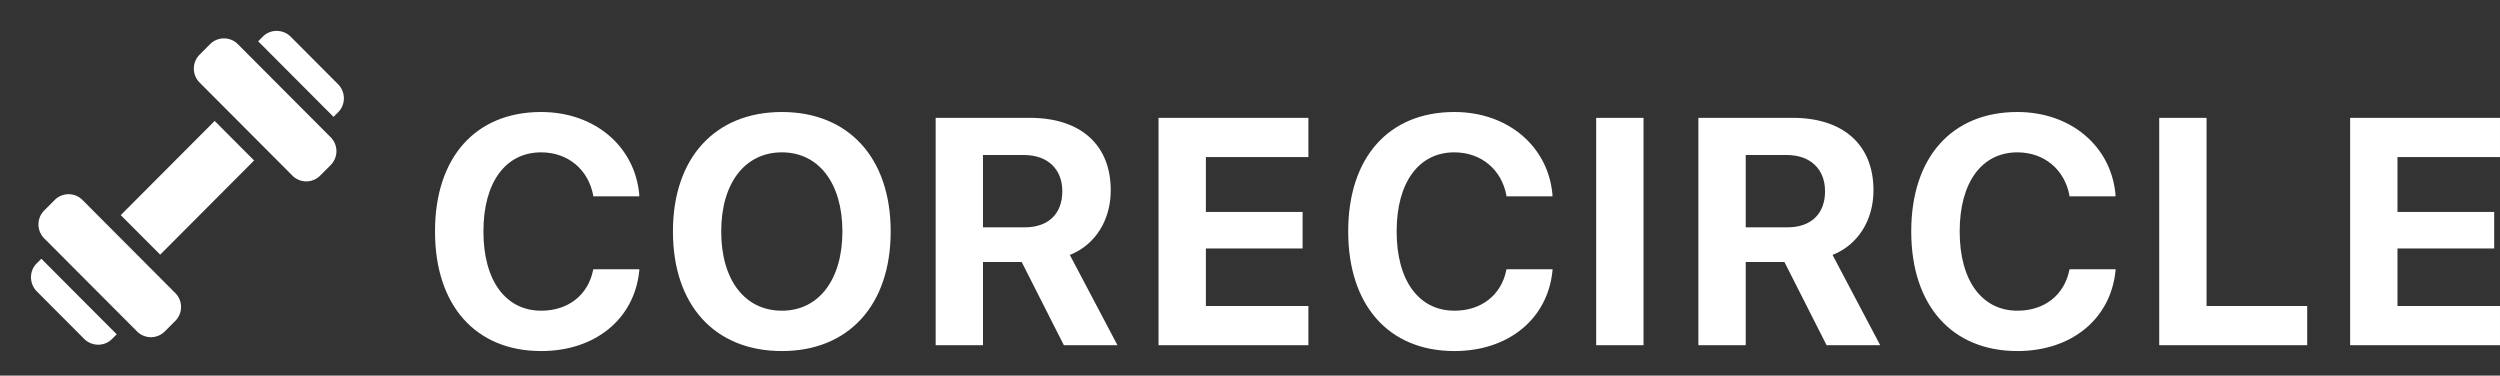
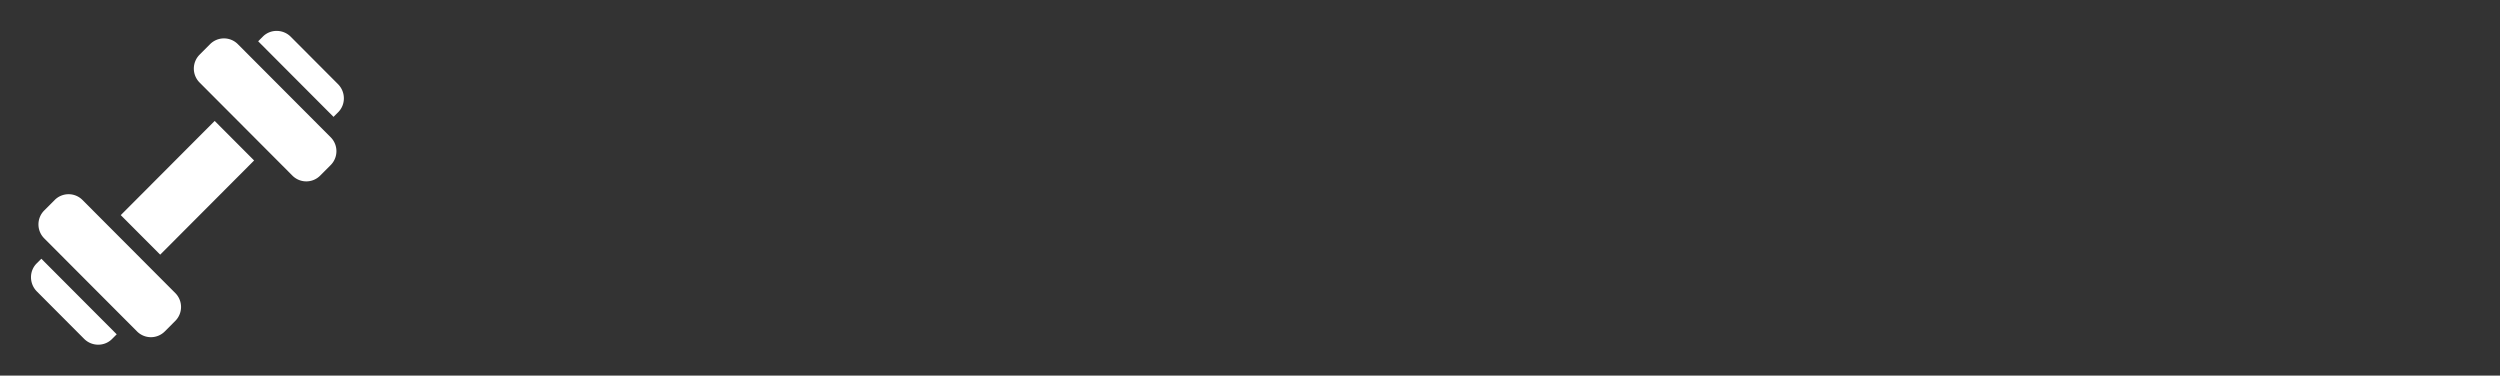
<svg xmlns="http://www.w3.org/2000/svg" width="213" height="32" fill="none">
  <rect width="100%" height="100%" fill="#333333" stroke="none" />
-   <path d="M46.104 29.91c4.647 0 7.946-2.766 8.36-6.82l.013-.148h-3.926l-.027.107c-.427 2.067-2.096 3.423-4.407 3.423-3.045 0-4.928-2.577-4.928-6.74v-.026c0-4.162 1.883-6.726 4.915-6.726 2.297 0 4.02 1.477 4.434 3.652v.094h3.926v-.162c-.374-4.094-3.793-7.021-8.36-7.021-5.596 0-9.041 3.88-9.041 10.163v.027c0 6.283 3.458 10.176 9.04 10.176ZM66.617 29.91c5.689 0 9.268-3.92 9.268-10.177v-.027c0-6.256-3.592-10.163-9.268-10.163s-9.282 3.893-9.282 10.163v.027c0 6.256 3.553 10.176 9.282 10.176Zm0-3.438c-3.179 0-5.169-2.644-5.169-6.74v-.026c0-4.108 2.03-6.726 5.169-6.726 3.125 0 5.155 2.618 5.155 6.726v.027c0 4.095-2.017 6.74-5.155 6.74ZM79.718 29.413h4.033v-7.089h3.299l3.592 7.089h4.568l-4.06-7.693c2.203-.873 3.485-3.008 3.485-5.491v-.027c0-3.813-2.51-6.162-6.89-6.162h-8.027v19.373ZM83.75 19.37v-6.162h3.499c2.017 0 3.259 1.208 3.259 3.074v.027c0 1.907-1.189 3.061-3.206 3.061h-3.552ZM98.708 29.413h12.768V26.07h-8.734v-4.9h8.24v-3.115h-8.24v-4.672h8.734V10.04H98.708v19.373ZM123.909 29.91c4.647 0 7.946-2.766 8.36-6.82l.013-.148h-3.926l-.027.107c-.427 2.067-2.096 3.423-4.407 3.423-3.045 0-4.928-2.577-4.928-6.74v-.026c0-4.162 1.883-6.726 4.915-6.726 2.297 0 4.02 1.477 4.434 3.652v.094h3.926v-.162c-.374-4.094-3.793-7.021-8.36-7.021-5.596 0-9.041 3.88-9.041 10.163v.027c0 6.283 3.459 10.176 9.041 10.176ZM135.995 29.413h4.033V10.04h-4.033v19.373ZM144.702 29.413h4.034v-7.089h3.298l3.593 7.089h4.567l-4.06-7.693c2.204-.873 3.486-3.008 3.486-5.491v-.027c0-3.813-2.511-6.162-6.891-6.162h-8.027v19.373Zm4.034-10.043v-6.162h3.499c2.016 0 3.258 1.208 3.258 3.074v.027c0 1.907-1.188 3.061-3.205 3.061h-3.552ZM171.88 29.91c4.647 0 7.946-2.766 8.36-6.82l.013-.148h-3.926l-.027.107c-.427 2.067-2.097 3.423-4.407 3.423-3.045 0-4.928-2.577-4.928-6.74v-.026c0-4.162 1.883-6.726 4.915-6.726 2.297 0 4.019 1.477 4.433 3.652v.094h3.927v-.162c-.374-4.094-3.793-7.021-8.36-7.021-5.596 0-9.042 3.88-9.042 10.163v.027c0 6.283 3.459 10.176 9.042 10.176ZM183.966 29.413h12.607V26.07h-8.574V10.04h-4.033v19.373ZM200.232 29.413h12.767V26.07h-8.734v-4.9h8.24v-3.115h-8.24v-4.672h8.734V10.04h-12.767v19.373Z" fill="#fff" />
  <path fill-rule="evenodd" clip-rule="evenodd" d="M17.007 4.657a1.68 1.68 0 0 0 0 2.377l7.903 7.926a1.67 1.67 0 0 0 2.371 0l.89-.892a1.68 1.68 0 0 0 0-2.377l-7.904-7.926a1.67 1.67 0 0 0-2.371 0l-.89.892ZM3.769 20.31a1.68 1.68 0 0 1 0-2.378l.89-.892a1.67 1.67 0 0 1 2.37 0l7.903 7.926a1.68 1.68 0 0 1 0 2.378l-.889.891a1.67 1.67 0 0 1-2.37 0L3.768 20.31ZM22.396 3.116l-.4.401 6.421 6.44.4-.401c.652-.654.637-1.73-.02-2.388l-4.025-4.037c-.652-.654-1.724-.669-2.376-.015Zm-4.105 7.188-8.002 8.024 3.359 3.369 8.002-8.025-3.359-3.368ZM7.167 28.869l-4.025-4.037c-.657-.659-.672-1.733-.02-2.387l.4-.401 6.421 6.439-.4.401c-.652.654-1.724.64-2.376-.015Z" fill="#fff" />
  <mask id="mask0_16758_56397" style="mask-type:alpha" maskUnits="userSpaceOnUse" x="2" y="2" width="28" height="28">
-     <path opacity=".49" fill-rule="evenodd" clip-rule="evenodd" d="M16.991 4.657a1.68 1.68 0 0 0 0 2.377l7.903 7.926a1.67 1.67 0 0 0 2.371 0l.89-.892a1.68 1.68 0 0 0 0-2.377L20.25 3.765a1.67 1.67 0 0 0-2.37 0l-.89.892ZM3.753 20.31a1.68 1.68 0 0 1 0-2.378l.89-.892a1.67 1.67 0 0 1 2.37 0l7.904 7.926a1.68 1.68 0 0 1 0 2.378l-.89.891a1.67 1.67 0 0 1-2.37 0L3.752 20.31ZM22.38 3.116l-.4.401 6.421 6.44.4-.401c.652-.654.638-1.73-.02-2.388l-4.025-4.037c-.652-.654-1.724-.669-2.376-.015Zm-4.105 7.188-8.002 8.024 3.36 3.369 8.001-8.025-3.359-3.368ZM7.152 28.869l-4.026-4.037c-.657-.659-.672-1.733-.02-2.387l.4-.401 6.422 6.439-.4.401c-.652.654-1.724.64-2.376-.015Z" fill="#fff" />
-   </mask>
+     </mask>
</svg>